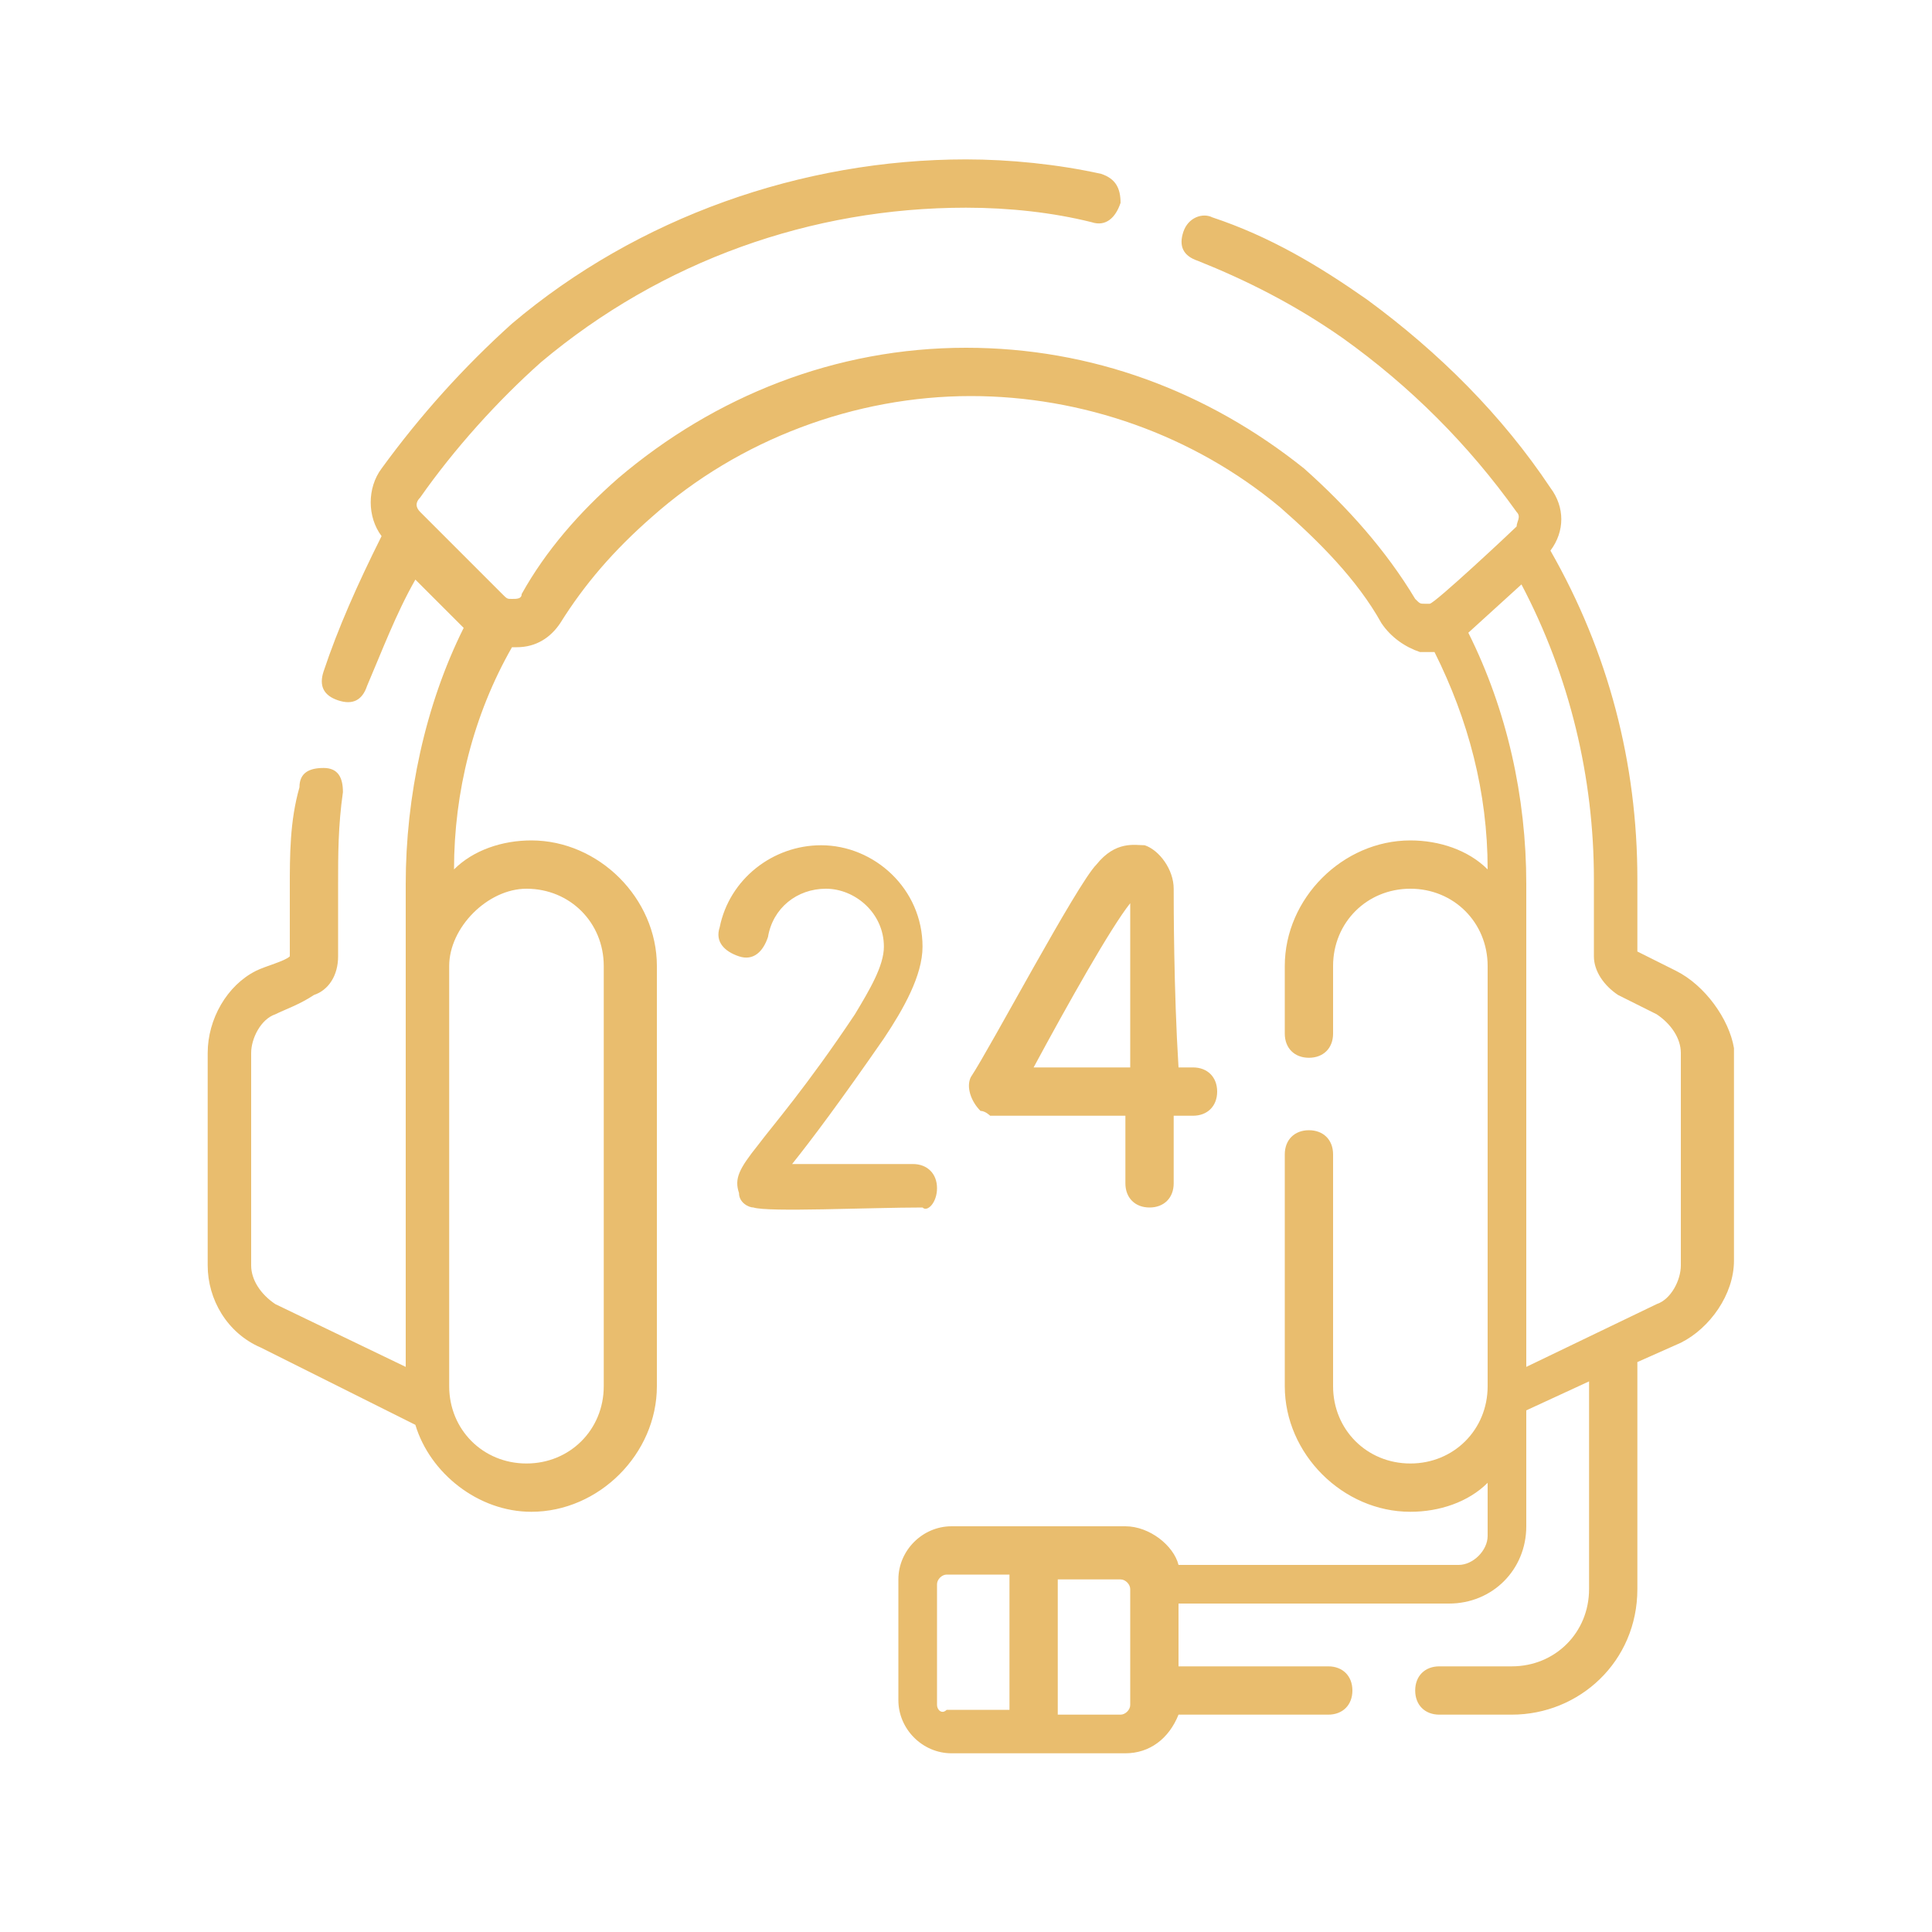
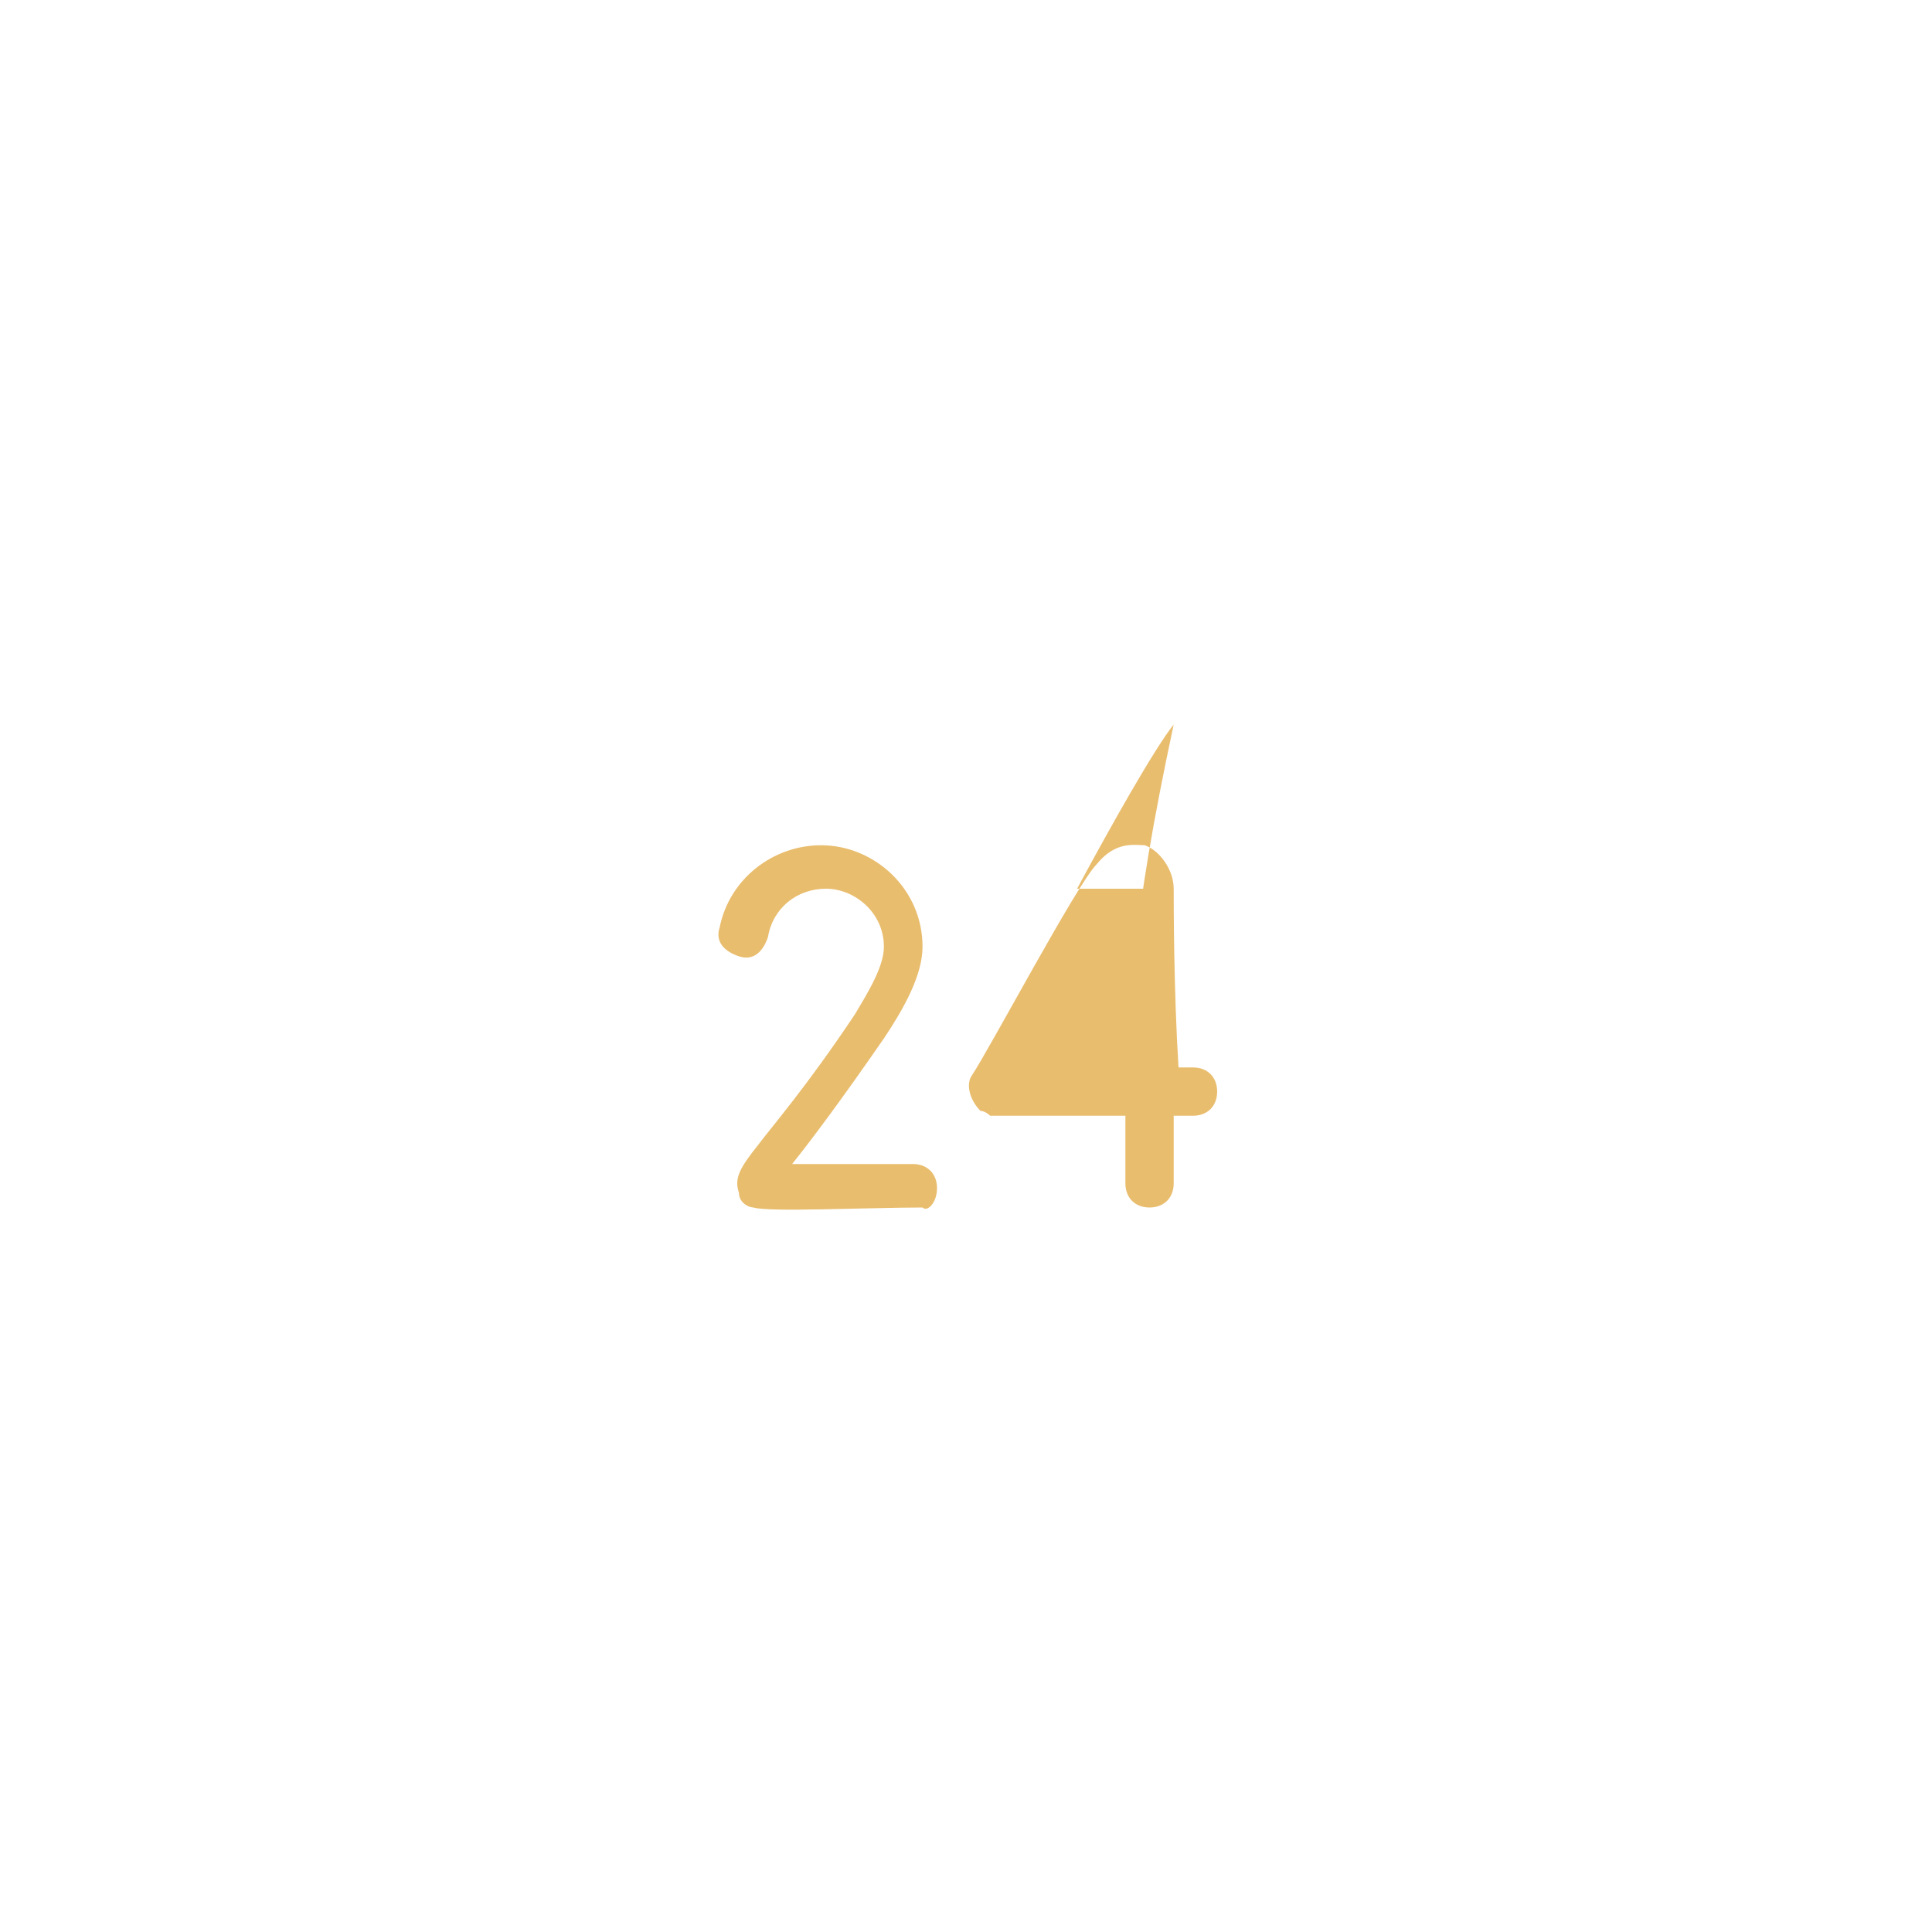
<svg xmlns="http://www.w3.org/2000/svg" version="1.1" id="katman_1" x="0px" y="0px" viewBox="0 0 40 40" style="enable-background:new 0 0 40 40;" xml:space="preserve">
  <style type="text/css">
	.st0{fill:#E9BD6E;}
</style>
  <g>
-     <path class="st0" d="M34.7,20.1l-0.8-0.4c0-0.5,0-1,0-1.5c0-2.4-0.6-4.7-1.8-6.8c0.3-0.4,0.3-0.9,0-1.3c-1-1.5-2.3-2.8-3.8-3.9   c-1-0.7-2-1.3-3.2-1.7c-0.2-0.1-0.5,0-0.6,0.3s0,0.5,0.3,0.6l0,0c1,0.4,2,0.9,3,1.6c1.4,1,2.6,2.2,3.6,3.6c0.1,0.1,0,0.2,0,0.3   c-0.1,0.1-1.7,1.6-1.8,1.6c0,0-0.1,0-0.1,0c-0.1,0-0.1,0-0.2-0.1c-0.6-1-1.4-1.9-2.3-2.7c-2-1.6-4.4-2.5-7-2.5   c-2.7,0-5.2,1-7.2,2.7c-0.8,0.7-1.5,1.5-2,2.4c0,0.1-0.1,0.1-0.2,0.1c-0.1,0-0.1,0-0.2-0.1l-1.7-1.7c-0.1-0.1-0.1-0.2,0-0.3   c0.7-1,1.6-2,2.5-2.8c2.5-2.1,5.6-3.2,8.8-3.2c0.9,0,1.8,0.1,2.6,0.3c0.3,0.1,0.5-0.1,0.6-0.4c0-0.3-0.1-0.5-0.4-0.6   c-0.9-0.2-1.9-0.3-2.8-0.3c-3.4,0-6.8,1.2-9.4,3.4c-1,0.9-1.9,1.9-2.7,3c-0.3,0.4-0.3,1,0,1.4C7.4,12.1,7,13,6.7,13.9   c-0.1,0.3,0,0.5,0.3,0.6c0.3,0.1,0.5,0,0.6-0.3l0,0c0.3-0.7,0.6-1.5,1-2.2l1,1c-0.8,1.6-1.2,3.5-1.2,5.3v10l-2.7-1.3   c-0.3-0.2-0.5-0.5-0.5-0.8v-4.4c0-0.3,0.2-0.7,0.5-0.8c0.2-0.1,0.5-0.2,0.8-0.4C6.8,20.5,7,20.2,7,19.8v-1.5c0-0.6,0-1.2,0.1-1.9   c0-0.3-0.1-0.5-0.4-0.5c0,0,0,0,0,0c-0.3,0-0.5,0.1-0.5,0.4C6,17,6,17.7,6,18.4v1.4c-0.1,0.1-0.5,0.2-0.7,0.3c-0.6,0.3-1,1-1,1.7   v4.4c0,0.7,0.4,1.4,1.1,1.7l3.2,1.6c0.3,1,1.3,1.8,2.4,1.8c1.4,0,2.6-1.2,2.6-2.6v-8.7c0-1.4-1.2-2.6-2.6-2.6   c-0.6,0-1.2,0.2-1.6,0.6c0-1.6,0.4-3.2,1.2-4.6c0,0,0.1,0,0.1,0c0.4,0,0.7-0.2,0.9-0.5c0.5-0.8,1.1-1.5,1.9-2.2   c1.8-1.6,4.2-2.5,6.6-2.5c2.3,0,4.6,0.8,6.4,2.3c0.8,0.7,1.6,1.5,2.1,2.4c0.2,0.3,0.5,0.5,0.8,0.6c0.1,0,0.1,0,0.2,0c0,0,0,0,0.1,0   c0.7,1.4,1.1,2.9,1.1,4.5c-0.4-0.4-1-0.6-1.6-0.6c-1.4,0-2.6,1.2-2.6,2.6v1.4c0,0.3,0.2,0.5,0.5,0.5s0.5-0.2,0.5-0.5v-1.4   c0-0.9,0.7-1.6,1.6-1.6c0.9,0,1.6,0.7,1.6,1.6v8.7c0,0.9-0.7,1.6-1.6,1.6c-0.9,0-1.6-0.7-1.6-1.6v-4.8c0-0.3-0.2-0.5-0.5-0.5   s-0.5,0.2-0.5,0.5v4.8c0,1.4,1.2,2.6,2.6,2.6c0.6,0,1.2-0.2,1.6-0.6v1.1c0,0.3-0.3,0.6-0.6,0.6h-5.8c-0.1-0.4-0.6-0.8-1.1-0.8h-3.6   c-0.6,0-1.1,0.5-1.1,1.1v2.5c0,0.6,0.5,1.1,1.1,1.1h3.6c0.5,0,0.9-0.3,1.1-0.8h3.1c0.3,0,0.5-0.2,0.5-0.5s-0.2-0.5-0.5-0.5h-3.1   v-1.3H30c0.9,0,1.6-0.7,1.6-1.6v-2.4l1.3-0.6v4.3c0,0.9-0.7,1.6-1.6,1.6h-1.5c-0.3,0-0.5,0.2-0.5,0.5c0,0.3,0.2,0.5,0.5,0.5h1.5   c1.4,0,2.6-1.1,2.6-2.6v-4.7l0.9-0.4c0.6-0.3,1.1-1,1.1-1.7v-4.4C35.8,21.1,35.3,20.4,34.7,20.1L34.7,20.1z M10.9,18.4   c0.9,0,1.6,0.7,1.6,1.6v8.7c0,0.9-0.7,1.6-1.6,1.6s-1.6-0.7-1.6-1.6v-8.7C9.3,19.2,10.1,18.4,10.9,18.4L10.9,18.4z M19.4,35.3v-2.5   c0-0.1,0.1-0.2,0.2-0.2h1.3v2.8h-1.3C19.5,35.5,19.4,35.4,19.4,35.3z M23.4,35.3c0,0.1-0.1,0.2-0.2,0.2h-1.3v-2.8h1.3   c0.1,0,0.2,0.1,0.2,0.2V35.3z M34.8,26.2c0,0.3-0.2,0.7-0.5,0.8l-2.7,1.3v-10c0-1.8-0.4-3.6-1.2-5.2l1.1-1c1,1.9,1.5,4,1.5,6.1   c0,0.4,0,0.9,0,1.6c0,0.3,0.2,0.6,0.5,0.8l0.8,0.4c0.3,0.2,0.5,0.5,0.5,0.8L34.8,26.2L34.8,26.2z" />
-     <path class="st0" d="M24.3,18.4c0-0.4-0.3-0.8-0.6-0.9c-0.2,0-0.6-0.1-1,0.4c-0.4,0.4-2.2,3.8-2.6,4.4c-0.1,0.2,0,0.5,0.2,0.7   c0.1,0,0.2,0.1,0.2,0.1h2.8c0,0.5,0,1,0,1.4c0,0.3,0.2,0.5,0.5,0.5h0c0.3,0,0.5-0.2,0.5-0.5c0-0.2,0-0.7,0-1.4h0.4   c0.3,0,0.5-0.2,0.5-0.5s-0.2-0.5-0.5-0.5h-0.3C24.3,20.5,24.3,18.7,24.3,18.4L24.3,18.4z M23.4,22.1h-2c0.7-1.3,1.6-2.9,2-3.4   C23.4,19.2,23.4,20.7,23.4,22.1z M19.4,24.6c0-0.3-0.2-0.5-0.5-0.5c-0.9,0-1.8,0-2.5,0c0.4-0.5,1-1.3,1.9-2.6   c0.4-0.6,0.8-1.3,0.8-1.9c0-1.2-1-2.1-2.1-2.1c-1,0-1.9,0.7-2.1,1.7c-0.1,0.3,0.1,0.5,0.4,0.6c0.3,0.1,0.5-0.1,0.6-0.4   c0.1-0.6,0.6-1,1.2-1c0.6,0,1.2,0.5,1.2,1.2c0,0.4-0.3,0.9-0.6,1.4c-1,1.5-1.7,2.3-2,2.7c-0.4,0.5-0.5,0.7-0.4,1   c0,0.2,0.2,0.3,0.3,0.3c0.3,0.1,2.4,0,3.5,0C19.2,25.1,19.4,24.9,19.4,24.6C19.4,24.6,19.4,24.6,19.4,24.6L19.4,24.6z" />
+     <path class="st0" d="M24.3,18.4c0-0.4-0.3-0.8-0.6-0.9c-0.2,0-0.6-0.1-1,0.4c-0.4,0.4-2.2,3.8-2.6,4.4c-0.1,0.2,0,0.5,0.2,0.7   c0.1,0,0.2,0.1,0.2,0.1h2.8c0,0.5,0,1,0,1.4c0,0.3,0.2,0.5,0.5,0.5h0c0.3,0,0.5-0.2,0.5-0.5c0-0.2,0-0.7,0-1.4h0.4   c0.3,0,0.5-0.2,0.5-0.5s-0.2-0.5-0.5-0.5h-0.3C24.3,20.5,24.3,18.7,24.3,18.4L24.3,18.4z h-2c0.7-1.3,1.6-2.9,2-3.4   C23.4,19.2,23.4,20.7,23.4,22.1z M19.4,24.6c0-0.3-0.2-0.5-0.5-0.5c-0.9,0-1.8,0-2.5,0c0.4-0.5,1-1.3,1.9-2.6   c0.4-0.6,0.8-1.3,0.8-1.9c0-1.2-1-2.1-2.1-2.1c-1,0-1.9,0.7-2.1,1.7c-0.1,0.3,0.1,0.5,0.4,0.6c0.3,0.1,0.5-0.1,0.6-0.4   c0.1-0.6,0.6-1,1.2-1c0.6,0,1.2,0.5,1.2,1.2c0,0.4-0.3,0.9-0.6,1.4c-1,1.5-1.7,2.3-2,2.7c-0.4,0.5-0.5,0.7-0.4,1   c0,0.2,0.2,0.3,0.3,0.3c0.3,0.1,2.4,0,3.5,0C19.2,25.1,19.4,24.9,19.4,24.6C19.4,24.6,19.4,24.6,19.4,24.6L19.4,24.6z" />
  </g>
</svg>